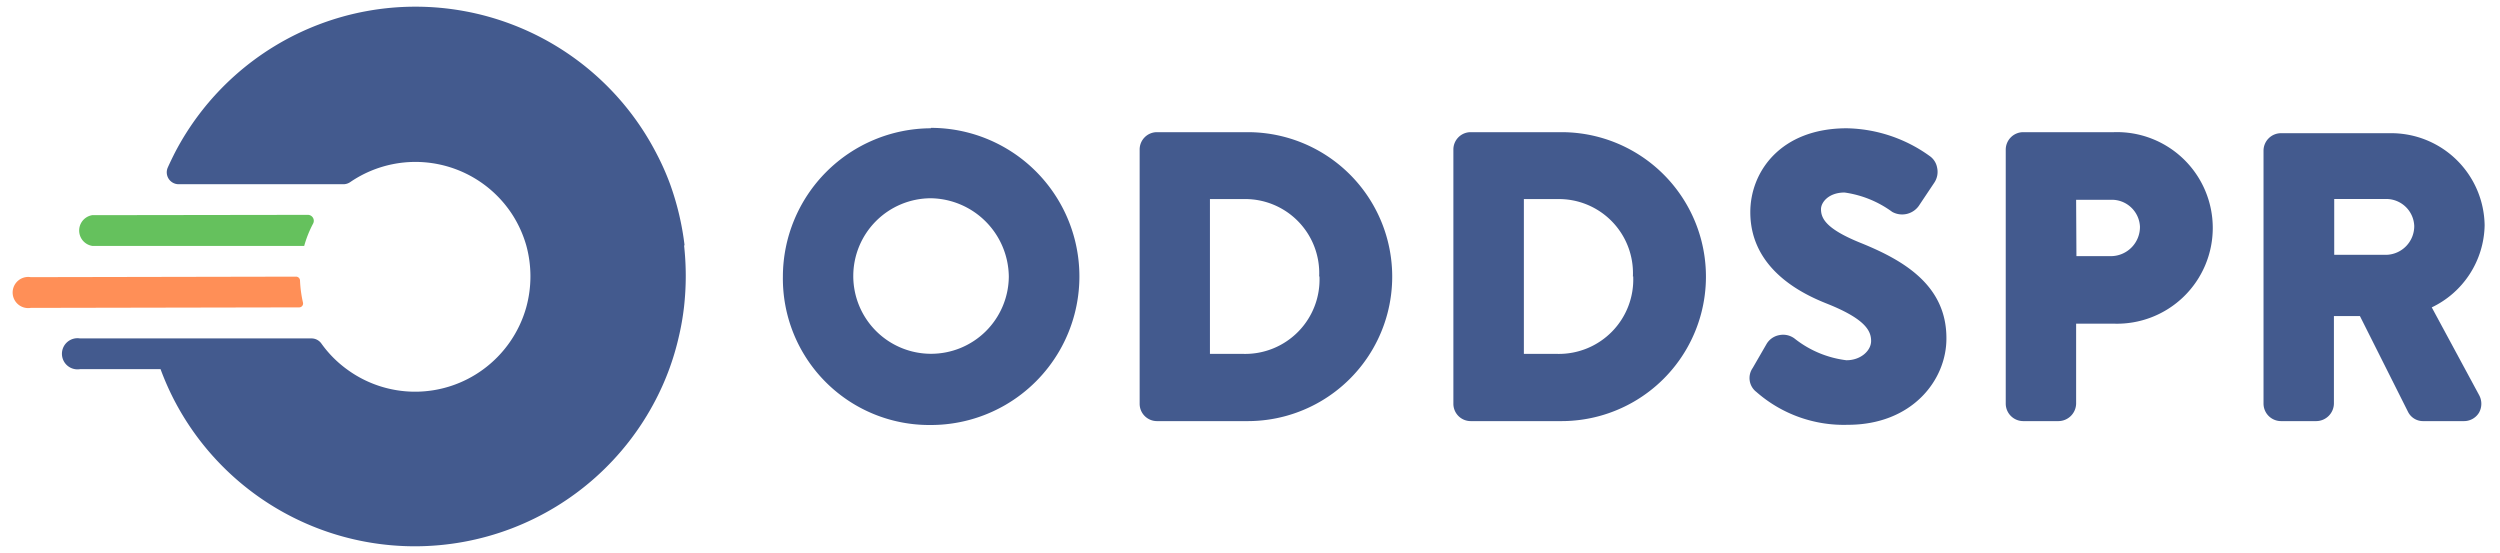
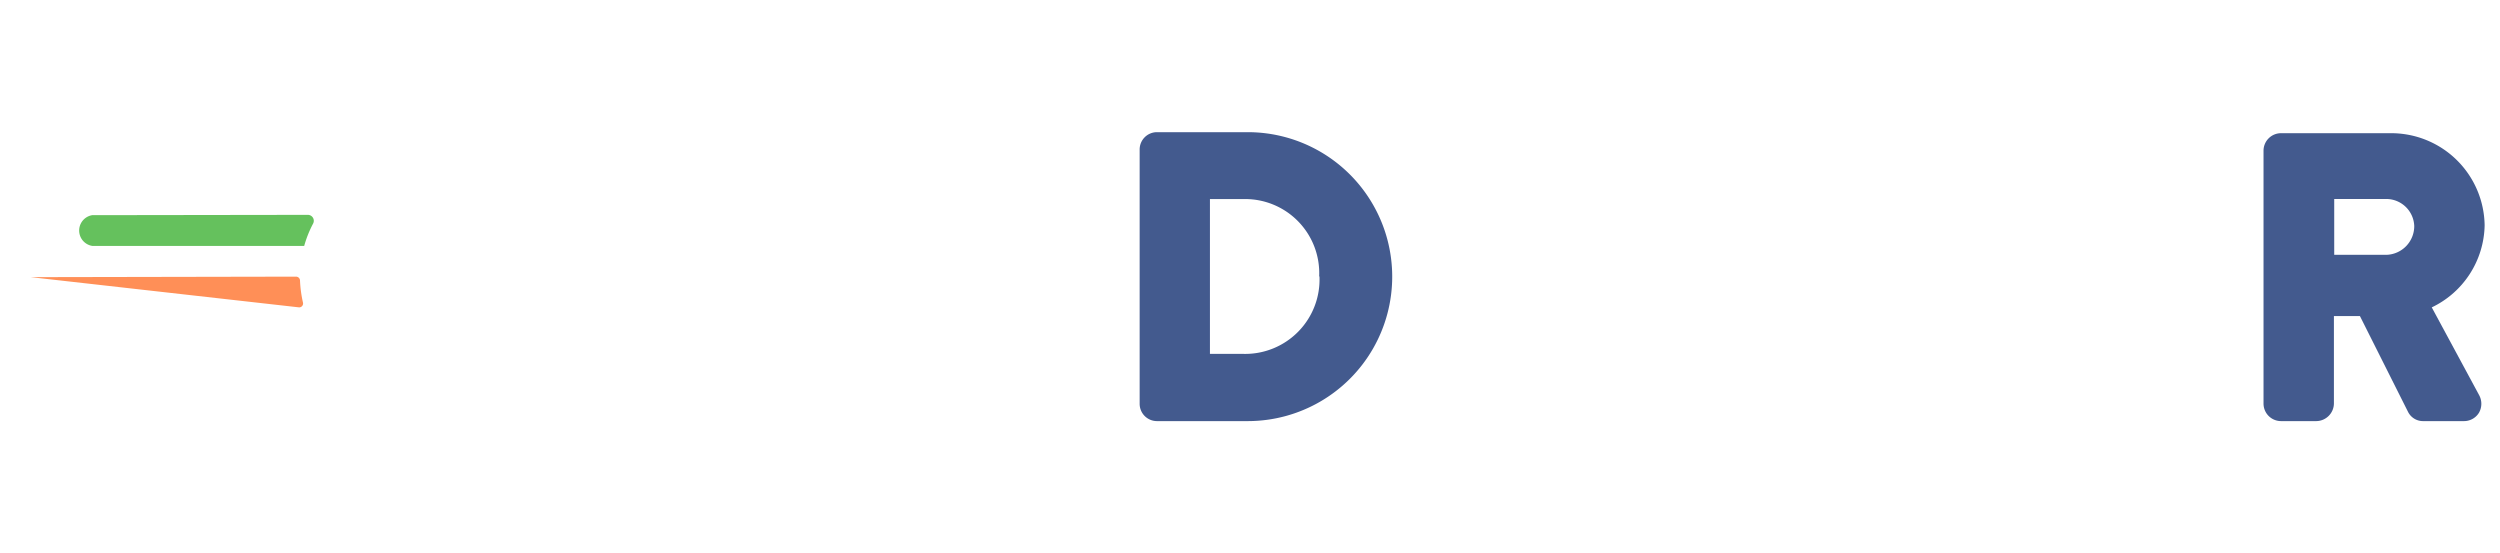
<svg xmlns="http://www.w3.org/2000/svg" id="Layer_1" data-name="Layer 1" viewBox="0 0 244 54">
  <defs>
    <style>.cls-1{fill:#ff8f57;}.cls-2{fill:#65c15d;}.cls-3{fill:#435a8e;}</style>
  </defs>
-   <path class="cls-1" d="M3,27.05a1.52,1.52,0,1,0,0,3L29.2,30a.38.38,0,0,0,.37-.47,11.93,11.93,0,0,1-.29-2.18A.39.39,0,0,0,28.9,27Z" />
+   <path class="cls-1" d="M3,27.05L29.2,30a.38.38,0,0,0,.37-.47,11.93,11.93,0,0,1-.29-2.18A.39.39,0,0,0,28.9,27Z" />
  <path class="cls-2" d="M9,24,29.69,24a10.9,10.9,0,0,1,.87-2.18.58.58,0,0,0-.51-.85L9,21a1.52,1.52,0,0,0,0,3Z" />
-   <path class="cls-3" d="M66.82,24a27,27,0,0,0-1.43-6.06,25,25,0,0,0-1.34-3,26.47,26.47,0,0,0-47,0c-.23.46-.46.93-.67,1.4a1.16,1.16,0,0,0,1.05,1.64H33.53a1.17,1.17,0,0,0,.67-.22A11.27,11.27,0,0,1,50,20.94a11.37,11.37,0,0,1,1.36,3,11.4,11.4,0,0,1,0,6.06,11.29,11.29,0,0,1-4.21,6.06,11.23,11.23,0,0,1-13.27,0,11,11,0,0,1-2.52-2.54,1.18,1.18,0,0,0-.94-.49l-22.61,0a1.52,1.52,0,1,0,0,3h7.86a26.75,26.75,0,0,0,1.32,3,26.47,26.47,0,0,0,47,0,25.65,25.65,0,0,0,2.24-6.07,25.23,25.23,0,0,0,.53-3,27.09,27.09,0,0,0,0-6.06Z" />
-   <path class="cls-3" d="M90.85,12.52A14.5,14.5,0,0,0,76.41,27,14.29,14.29,0,0,0,90.85,41.48a14.48,14.48,0,1,0,0-29ZM98.46,27a7.59,7.59,0,1,1-7.61-7.65A7.73,7.73,0,0,1,98.46,27Z" />
  <path class="cls-3" d="M121.78,12.9H112.9a1.69,1.69,0,0,0-1.67,1.71V39.39a1.69,1.69,0,0,0,1.67,1.71h8.88a14.1,14.1,0,1,0,0-28.2Zm7,14.06a7.26,7.26,0,0,1-7.42,7.58h-3.27V19.43h3.27A7.23,7.23,0,0,1,128.75,27Z" />
-   <path class="cls-3" d="M152.4,12.9h-8.87a1.69,1.69,0,0,0-1.68,1.71V39.39a1.69,1.69,0,0,0,1.68,1.71h8.87a14.1,14.1,0,1,0,0-28.2Zm7,14.06A7.26,7.26,0,0,1,152,34.54h-3.27V19.43H152A7.23,7.23,0,0,1,159.37,27Z" />
-   <path class="cls-3" d="M181.53,23.68c-3.34-1.36-3.8-2.38-3.8-3.27,0-.65.73-1.62,2.3-1.62a10.29,10.29,0,0,1,4.65,1.89,2,2,0,0,0,2.69-.73l1.41-2.11a1.89,1.89,0,0,0,.28-1.49,1.76,1.76,0,0,0-.75-1.14,14.26,14.26,0,0,0-8.06-2.69c-6.47,0-9.42,4.25-9.42,8.19,0,5.92,5.77,8.25,7.66,9,3.64,1.48,4.13,2.63,4.13,3.57s-1,1.88-2.41,1.88a10.11,10.11,0,0,1-5-2.07l-.09-.07a1.86,1.86,0,0,0-1.47-.31,1.82,1.82,0,0,0-1.25.89l-1.34,2.32h0a1.71,1.71,0,0,0,.37,2.34,12.93,12.93,0,0,0,8.92,3.2c6.25,0,9.62-4.34,9.62-8.41C190,27.79,185.7,25.36,181.53,23.68Z" />
-   <path class="cls-3" d="M206.27,12.9h-8.8a1.71,1.71,0,0,0-1.71,1.71V39.39a1.71,1.71,0,0,0,1.71,1.71h3.45a1.74,1.74,0,0,0,1.71-1.71v-7.8h3.68a9.35,9.35,0,1,0,0-18.69Zm-3.64,6.6H206a2.75,2.75,0,0,1,2.86,2.63A2.85,2.85,0,0,1,206,25h-3.34Z" />
  <path class="cls-3" d="M237.34,30a9.06,9.06,0,0,0,5.16-8,9.12,9.12,0,0,0-9.16-9H222.63a1.71,1.71,0,0,0-1.71,1.71V39.39a1.71,1.71,0,0,0,1.71,1.71h3.45a1.74,1.74,0,0,0,1.71-1.71V30.85h2.54l4.7,9.36a1.63,1.63,0,0,0,1.49.89h3.93a1.71,1.71,0,0,0,1.5-.82,1.77,1.77,0,0,0,0-1.74Zm-9.52-10.58h5.11a2.74,2.74,0,0,1,2.7,2.63,2.8,2.8,0,0,1-2.7,2.82h-5.11Z" />
</svg>